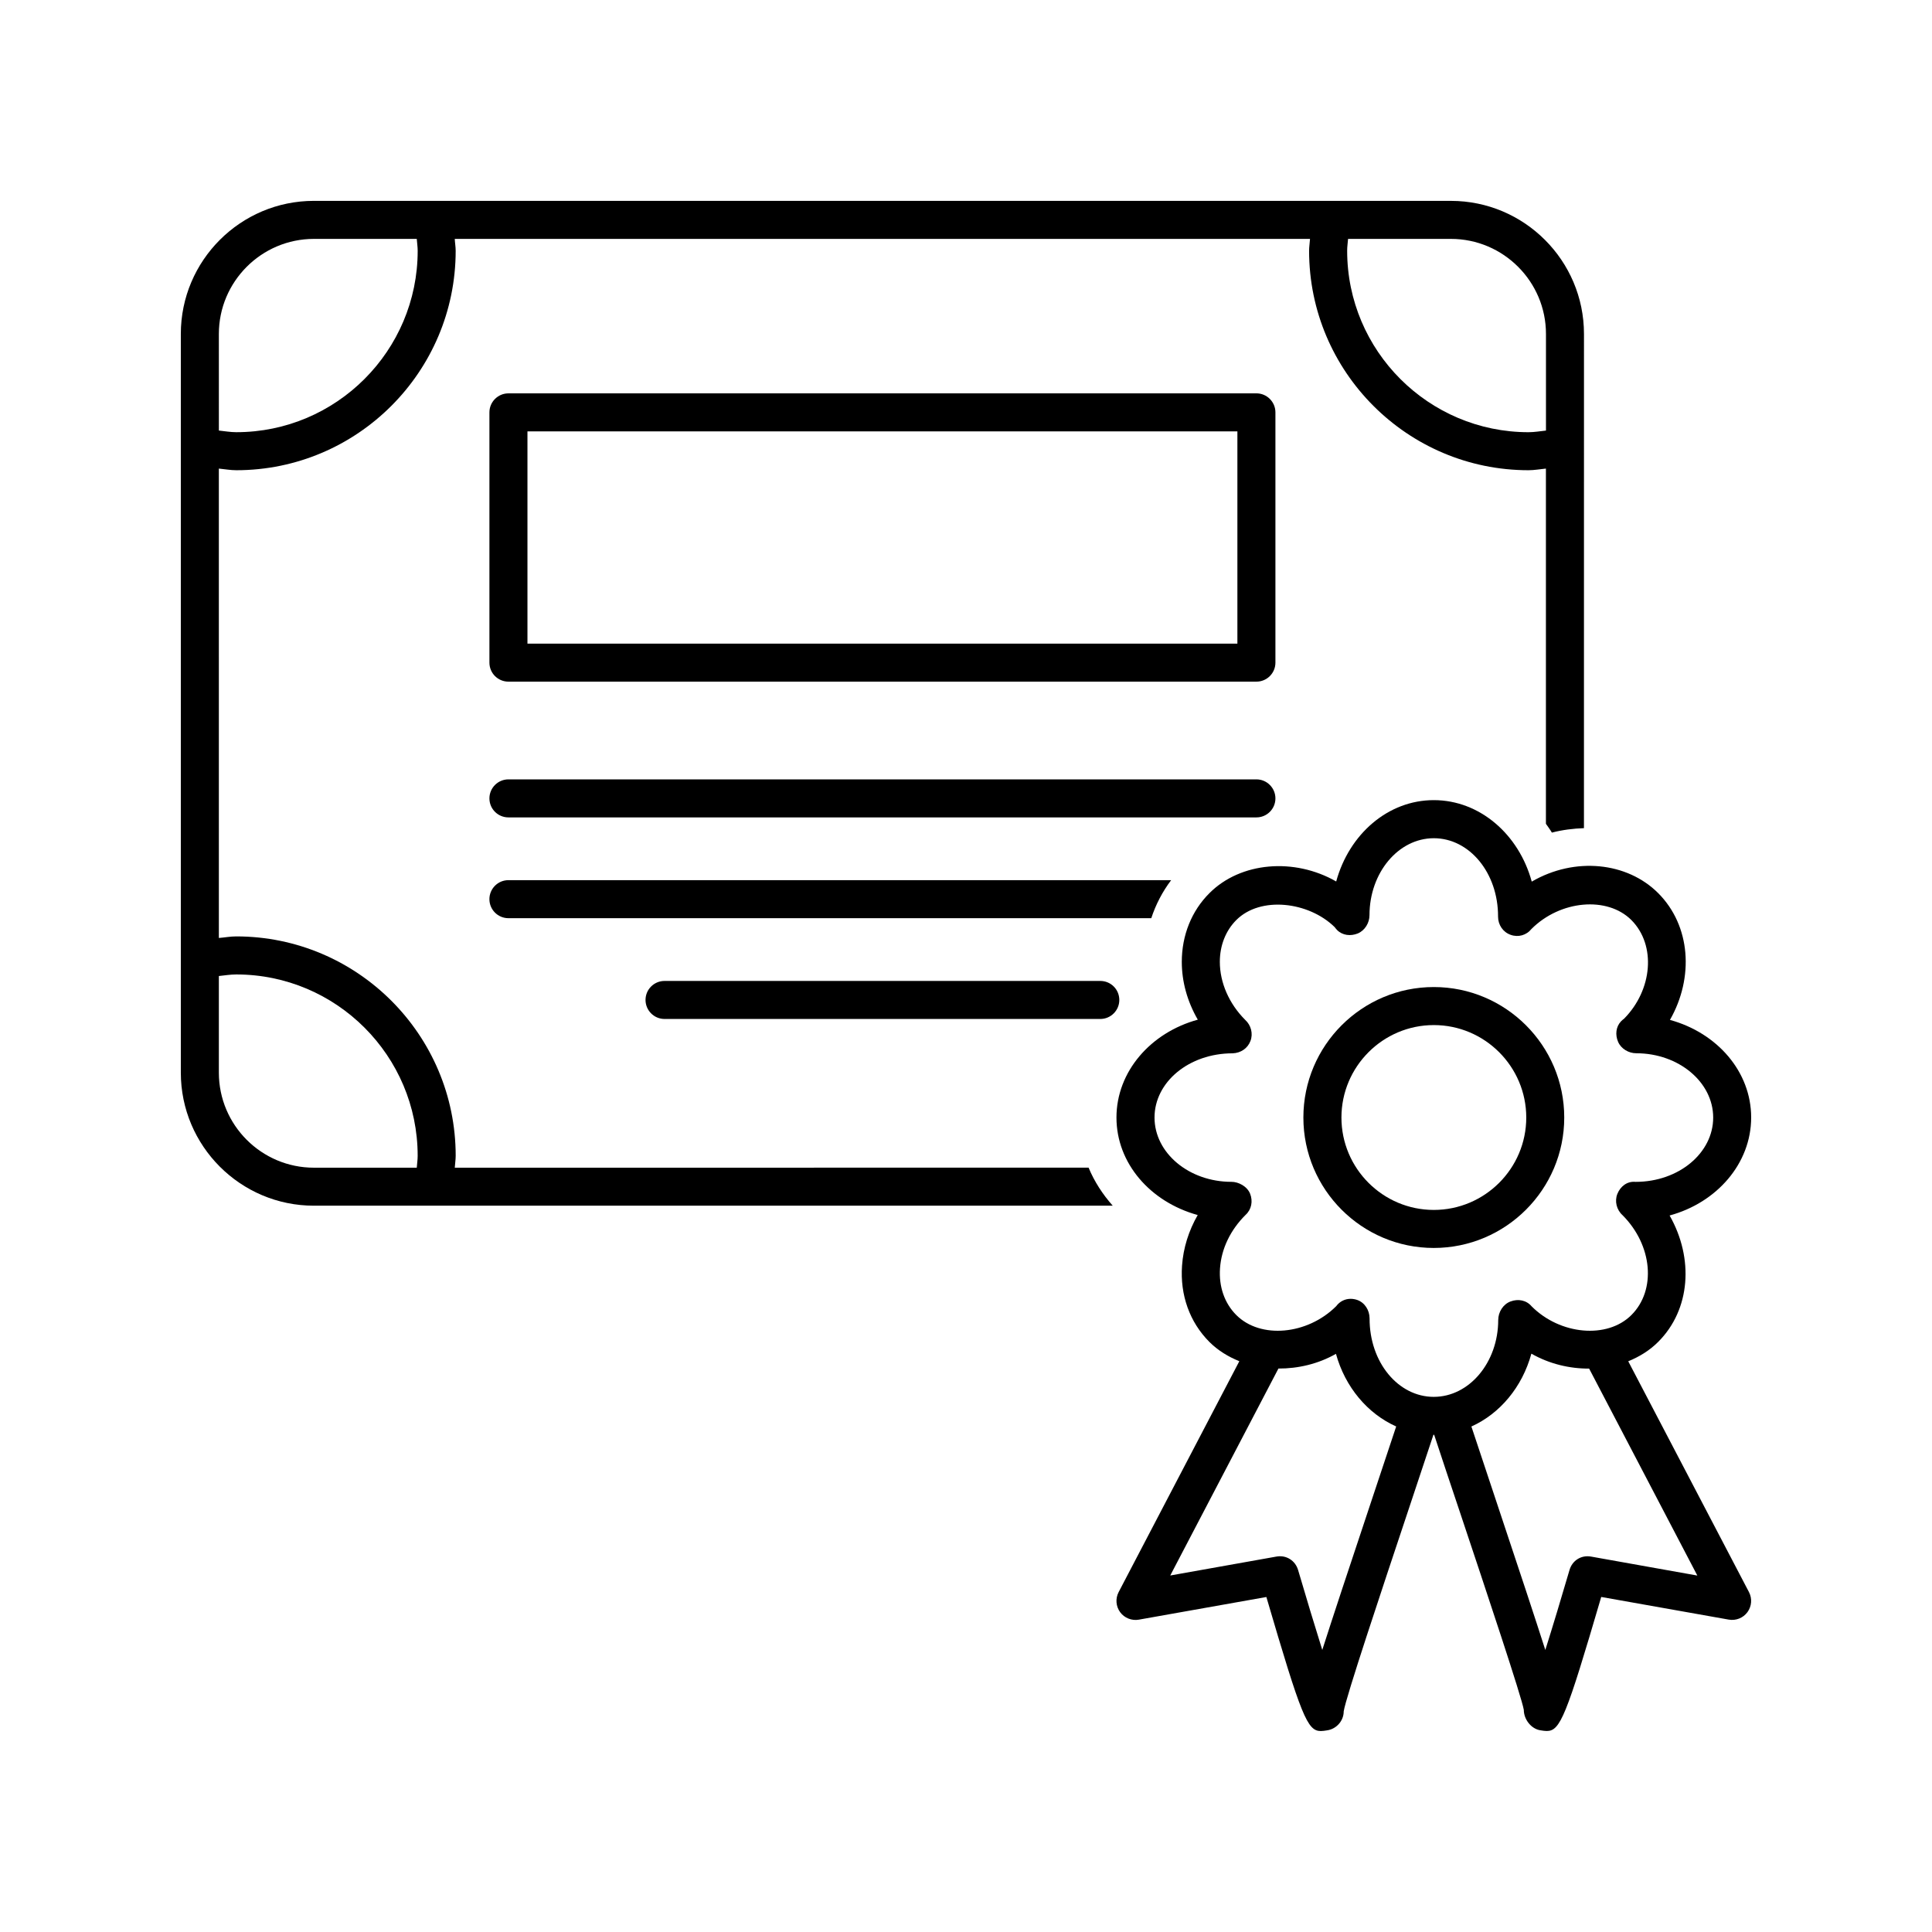
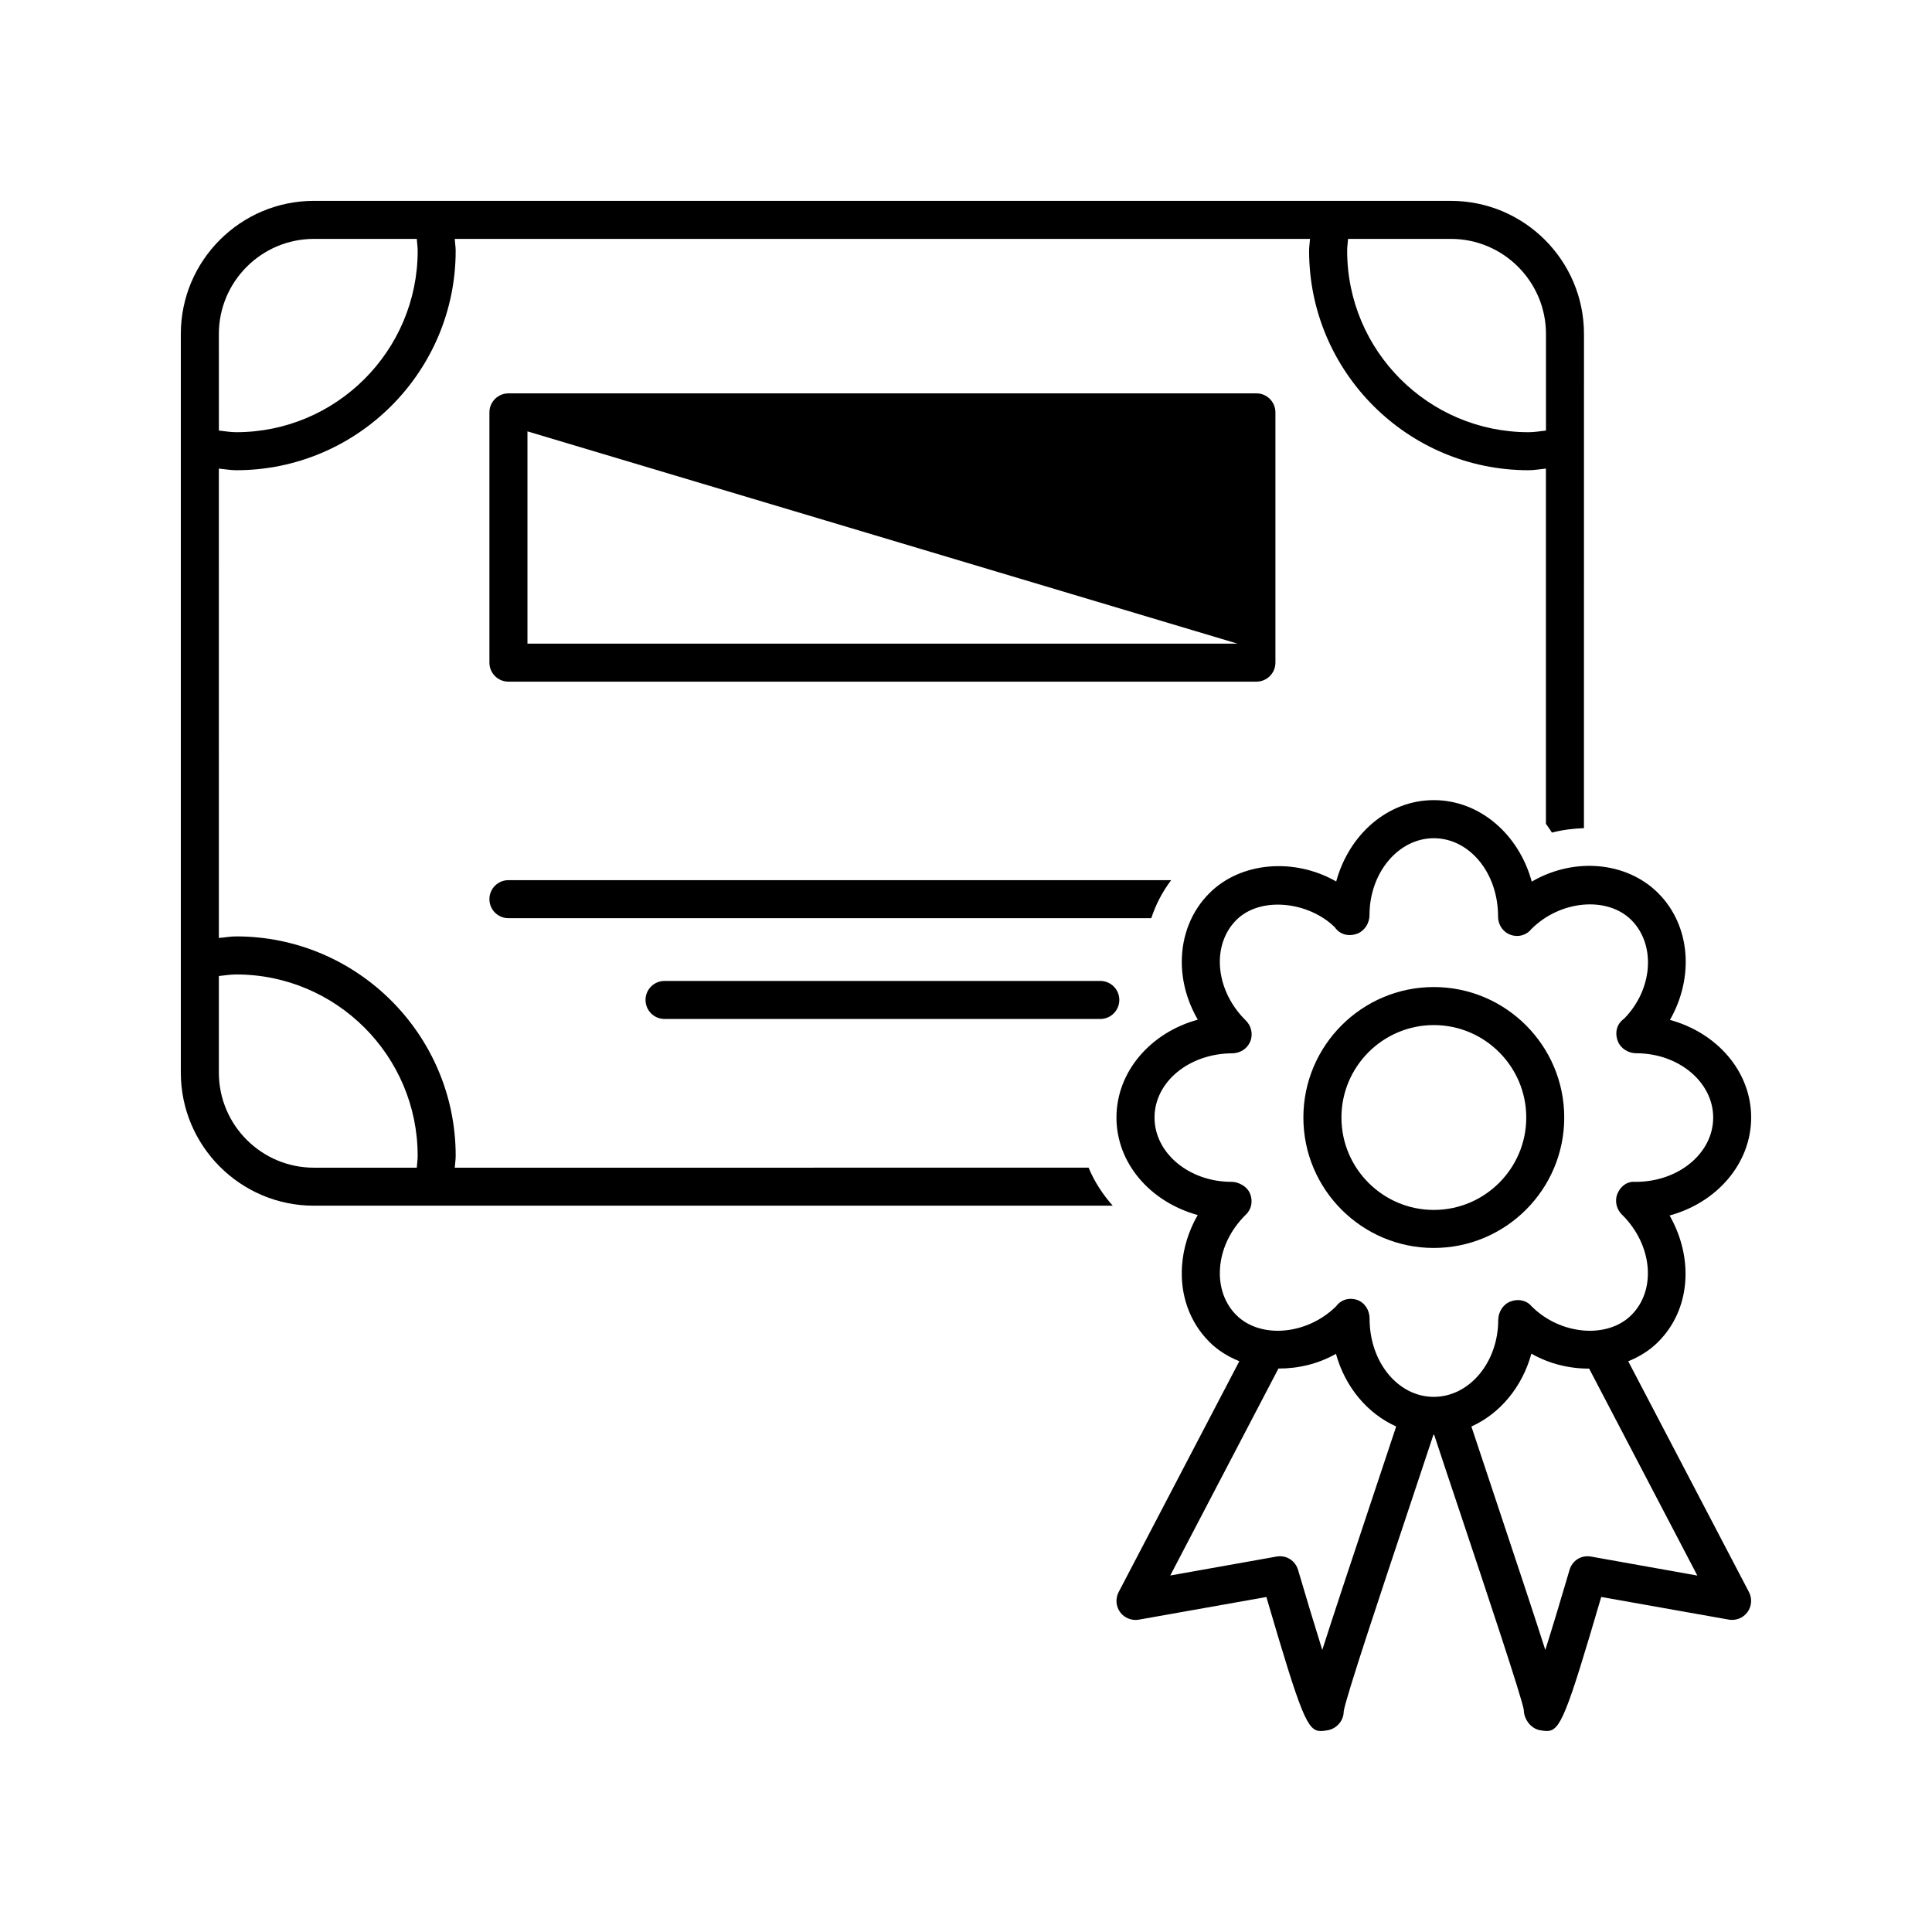
<svg xmlns="http://www.w3.org/2000/svg" fill="#000000" width="800px" height="800px" version="1.1" viewBox="144 144 512 512">
  <g>
    <path d="m558.54 440.16c0-19.074-15.508-34.582-34.57-34.582s-34.562 15.508-34.562 34.582c0 19.055 15.496 34.562 34.562 34.562 19.062-0.004 34.57-15.512 34.57-34.562zm-34.562 24.484c-13.504 0-24.484-10.984-24.484-24.484 0-13.504 10.984-24.504 24.484-24.504 13.504 0 24.496 11.004 24.496 24.504s-10.996 24.484-24.496 24.484z" />
    <path d="m575.5 504.75c2.961-1.199 5.684-2.871 7.941-5.141 8.555-8.543 9.5-22.098 3.023-33.492 12.484-3.387 21.613-13.754 21.613-25.977 0-12.121-8.977-22.418-21.523-25.855 6.41-11.215 5.512-24.957-3.113-33.594-8.203-8.223-22.078-9.703-33.512-3.055-3.394-12.473-13.742-21.594-25.957-21.594-12.121 0-22.43 8.996-25.867 21.555-11.094-6.359-25.32-5.199-33.594 3.094-4.727 4.707-7.324 11.176-7.324 18.207 0 5.238 1.449 10.488 4.242 15.324-12.465 3.406-21.555 13.734-21.555 25.938 0 12.102 8.938 22.359 21.531 25.836-2.387 4.152-3.82 8.715-4.152 13.402-0.555 7.809 2.023 14.992 7.254 20.234 2.258 2.246 4.977 3.918 7.93 5.098l-31.992 61.203c-0.887 1.715-0.727 3.758 0.402 5.309 1.129 1.551 3.094 2.316 4.949 1.984l33.805-6.004c9.281 31.648 10.863 35.52 14.43 35.52 0.504 0 1.047-0.082 1.652-0.18 2.481-0.352 4.414-2.519 4.414-5.039 0.523-3.566 10.078-32.172 17.051-53.082 2.43-7.285 4.707-14.125 6.723-20.211h0.082 0.012 0.102c2.047 6.219 4.422 13.359 6.922 20.797 6.902 20.668 16.344 48.961 16.836 52.113 0 2.5 1.953 5.059 4.434 5.41 0.613 0.102 1.148 0.18 1.652 0.18 3.566 0 5.148-3.879 14.43-35.52l33.805 6.004c1.895 0.332 3.82-0.434 4.949-1.984s1.289-3.598 0.402-5.309zm-67.902 36.527c-6.348 19.035-10.508 31.609-13.18 39.973-1.977-6.316-4.293-13.957-6.41-21.18-0.715-2.457-3.082-4.031-5.715-3.566l-28.164 5.019 28.668-54.844c5.219 0.02 10.539-1.219 15.246-3.898 2.43 8.816 8.375 15.859 15.961 19.246-1.941 5.887-4.109 12.348-6.406 19.25zm16.363-27.094c-9.402 0-17.039-9.129-17.008-20.789 0-2.168-1.281-4.231-3.344-4.918-0.555-0.18-1.117-0.273-1.672-0.273-1.48 0-2.883 0.664-3.828 1.945-7.629 7.617-20.07 8.758-26.469 2.359-3.133-3.133-4.664-7.535-4.324-12.395 0.352-5.141 2.731-10.137 6.769-14.148 1.582-1.422 1.996-3.656 1.199-5.633-0.797-1.977-3.133-3.152-4.949-3.133-11.234 0-20.375-7.637-20.375-17.039 0-9.391 9.109-17.02 20.707-17.02 2.144-0.082 3.969-1.301 4.715-3.266 0.746-1.945 0.16-4.191-1.391-5.594-4.273-4.273-6.723-9.875-6.723-15.387 0-4.332 1.551-8.262 4.375-11.082 6.398-6.398 19.156-4.875 26.047 1.875 0.172 0.23 0.465 0.594 0.656 0.785 1.441 1.441 3.586 1.672 5.481 0.906 1.883-0.785 3.102-2.812 3.102-4.856 0-11.234 7.648-20.383 17.051-20.383s17.059 9.148 17.02 20.789c0 2.144 1.289 4.09 3.316 4.805 2.035 0.746 4.211 0.121 5.543-1.551 7.629-7.617 20.07-8.734 26.469-2.359 6.641 6.672 5.594 18.539-1.926 26.137-0.23 0.16-0.613 0.492-0.816 0.707-1.379 1.461-1.57 3.578-0.777 5.43 0.797 1.855 2.801 3.031 4.828 3.031 11.234 0 20.375 7.656 20.375 17.039 0 9.383-9.109 17.039-20.547 17.039h-0.059c-2.238-0.203-3.988 1.219-4.785 3.184-0.785 1.945-0.211 4.231 1.371 5.652 7.941 7.949 8.996 19.84 2.336 26.469-6.387 6.379-18.863 5.269-26.43-2.316-1.371-1.633-3.566-2.047-5.562-1.301-1.996 0.727-3.293 2.812-3.293 4.938-0.012 11.223-7.668 20.352-17.082 20.352zm41.688 42.328c-2.68-0.473-5.008 1.098-5.715 3.566-2.117 7.227-4.422 14.883-6.41 21.18-2.641-8.262-6.742-20.668-12.988-39.379-2.348-7.043-4.613-13.855-6.602-19.84 7.535-3.387 13.461-10.41 15.898-19.305 4.766 2.719 10.098 3.981 15.305 3.961l28.676 54.844z" />
-     <path d="m482 253.28c0-2.769-2.258-5.039-5.039-5.039l-198.22 0.004c-2.781 0-5.039 2.266-5.039 5.039v66.32c0 2.793 2.258 5.039 5.039 5.039h198.22c2.781 0 5.039-2.246 5.039-5.039zm-10.078 61.285h-188.14v-56.246h188.14z" />
-     <path d="m482 355.58c0-2.769-2.258-5.039-5.039-5.039h-198.22c-2.781 0-5.039 2.266-5.039 5.039 0 2.793 2.258 5.039 5.039 5.039h198.22c2.781 0 5.039-2.246 5.039-5.039z" />
+     <path d="m482 253.28c0-2.769-2.258-5.039-5.039-5.039l-198.22 0.004c-2.781 0-5.039 2.266-5.039 5.039v66.32c0 2.793 2.258 5.039 5.039 5.039h198.22c2.781 0 5.039-2.246 5.039-5.039zm-10.078 61.285h-188.14v-56.246z" />
    <path d="m264.52 453.45c0.059-1.047 0.242-2.086 0.242-3.152 0-32.062-26.086-58.141-58.148-58.141-1.562 0-3.074 0.293-4.613 0.414l-0.004-124.39c1.543 0.141 3.055 0.434 4.613 0.434 32.074 0 58.148-26.098 58.148-58.148 0-1.047-0.191-2.086-0.242-3.152h226.65c-0.059 1.059-0.242 2.106-0.242 3.152 0 32.062 26.086 58.148 58.148 58.148 1.562 0 3.074-0.293 4.613-0.434v94.133c0.535 0.766 1.098 1.512 1.582 2.336 2.781-0.727 5.644-1.078 8.496-1.18l0.008-130.97c0-19.445-15.82-35.266-35.266-35.266l-301.32-0.004c-19.445 0-35.266 15.82-35.266 35.266v195.76c0 19.445 15.82 35.266 35.266 35.266h211.7c-2.691-3.031-4.867-6.398-6.398-10.078zm236.73-246.14h27.258c13.895 0 25.191 11.316 25.191 25.191v25.605c-1.543 0.16-3.055 0.434-4.613 0.434-26.512 0-48.074-21.574-48.074-48.074-0.012-1.07 0.168-2.098 0.238-3.156zm-299.25 25.191c0-13.875 11.297-25.191 25.191-25.191h27.258c0.07 1.059 0.242 2.086 0.242 3.152 0 26.512-21.574 48.074-48.074 48.074-1.562 0-3.074-0.273-4.613-0.434zm52.449 220.95h-27.258c-13.895 0-25.191-11.297-25.191-25.191v-25.605c1.543-0.16 3.055-0.414 4.613-0.414 26.512 0 48.074 21.555 48.074 48.062 0.004 1.082-0.168 2.102-0.238 3.148z" />
    <path d="m273.7 382.29c0 2.793 2.258 5.039 5.039 5.039h170.36c1.199-3.637 2.961-7.023 5.269-10.078h-175.63c-2.793 0-5.039 2.266-5.039 5.039z" />
    <path d="m435.59 403.96h-115.48c-2.781 0-5.039 2.246-5.039 5.039 0 2.769 2.258 5.039 5.039 5.039h115.48c2.781 0 5.039-2.266 5.039-5.039-0.004-2.801-2.25-5.039-5.043-5.039z" />
  </g>
</svg>